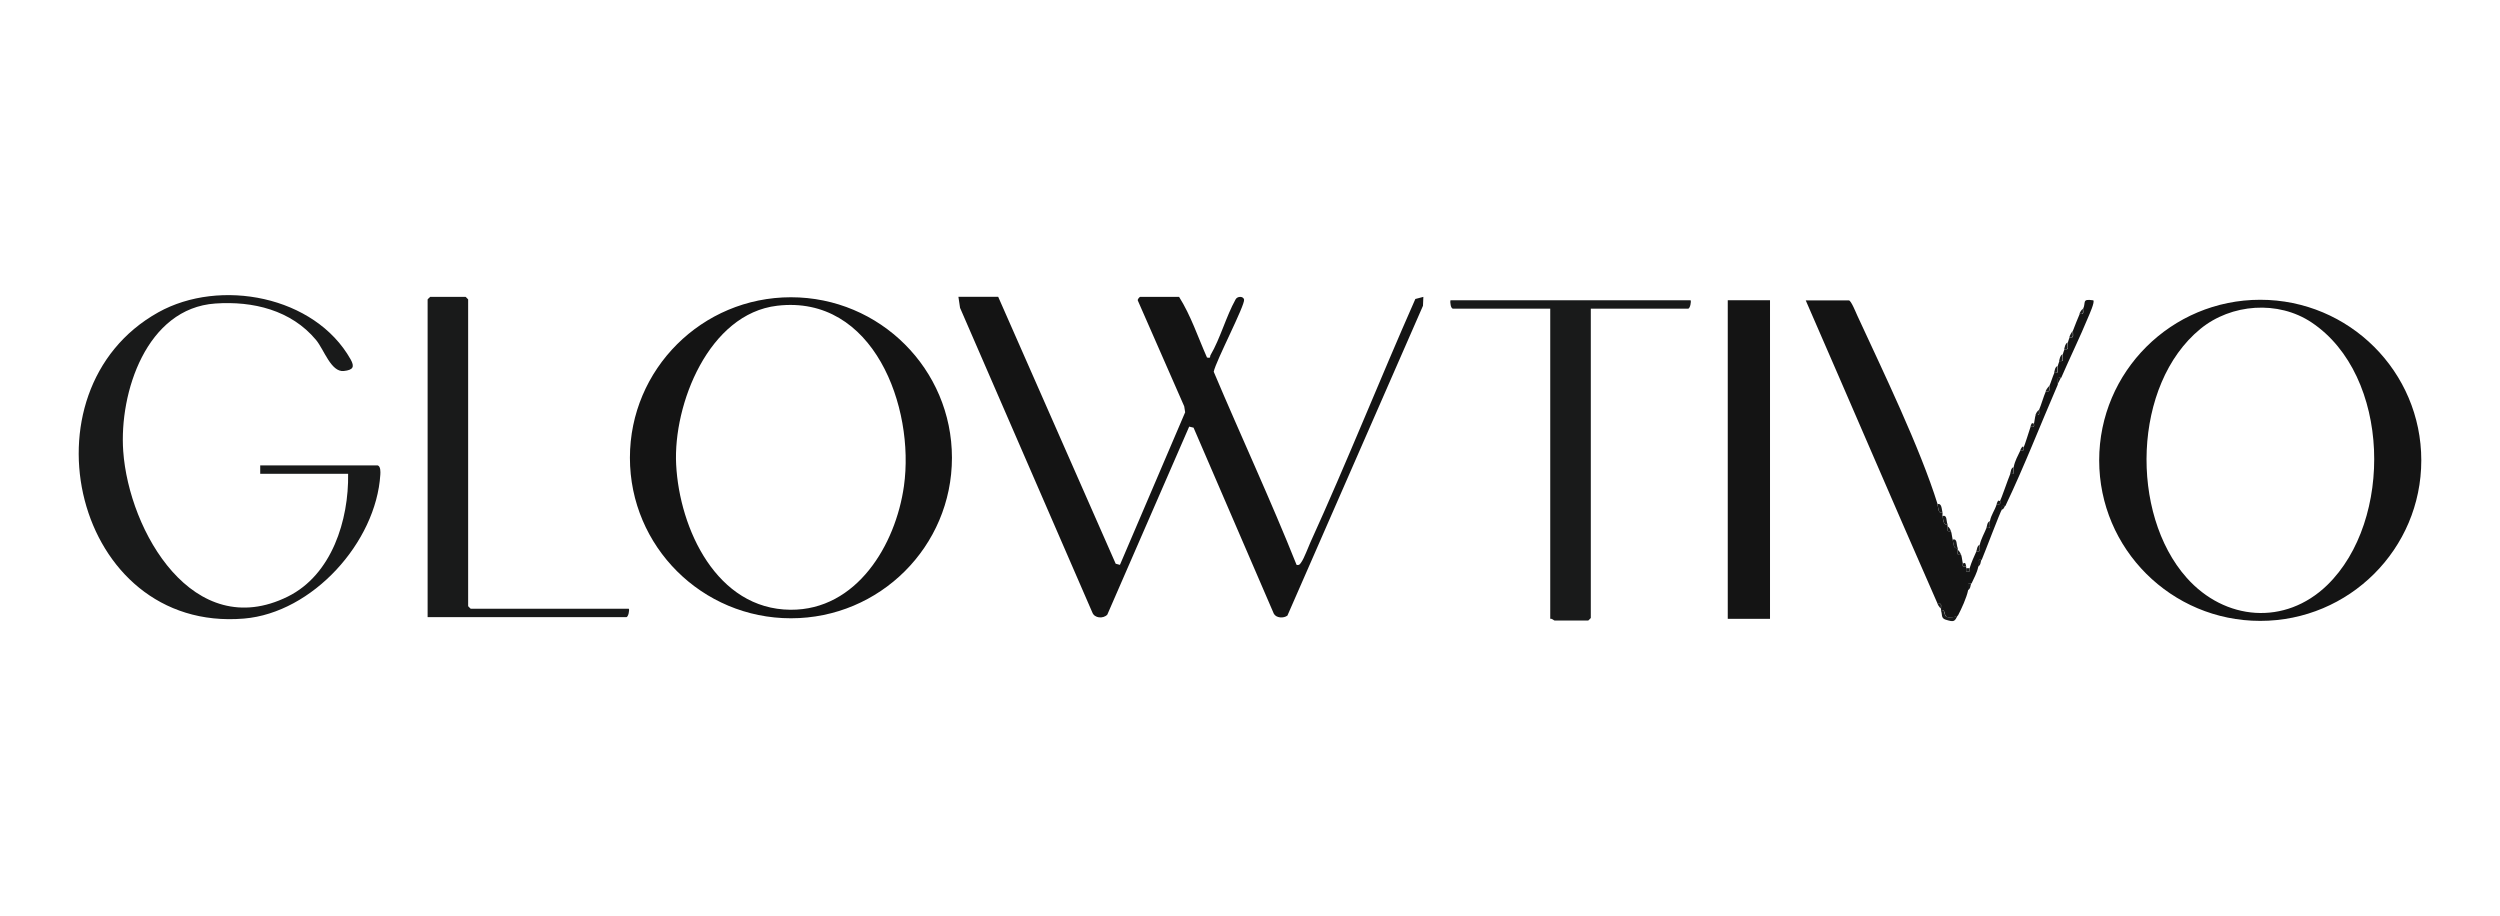
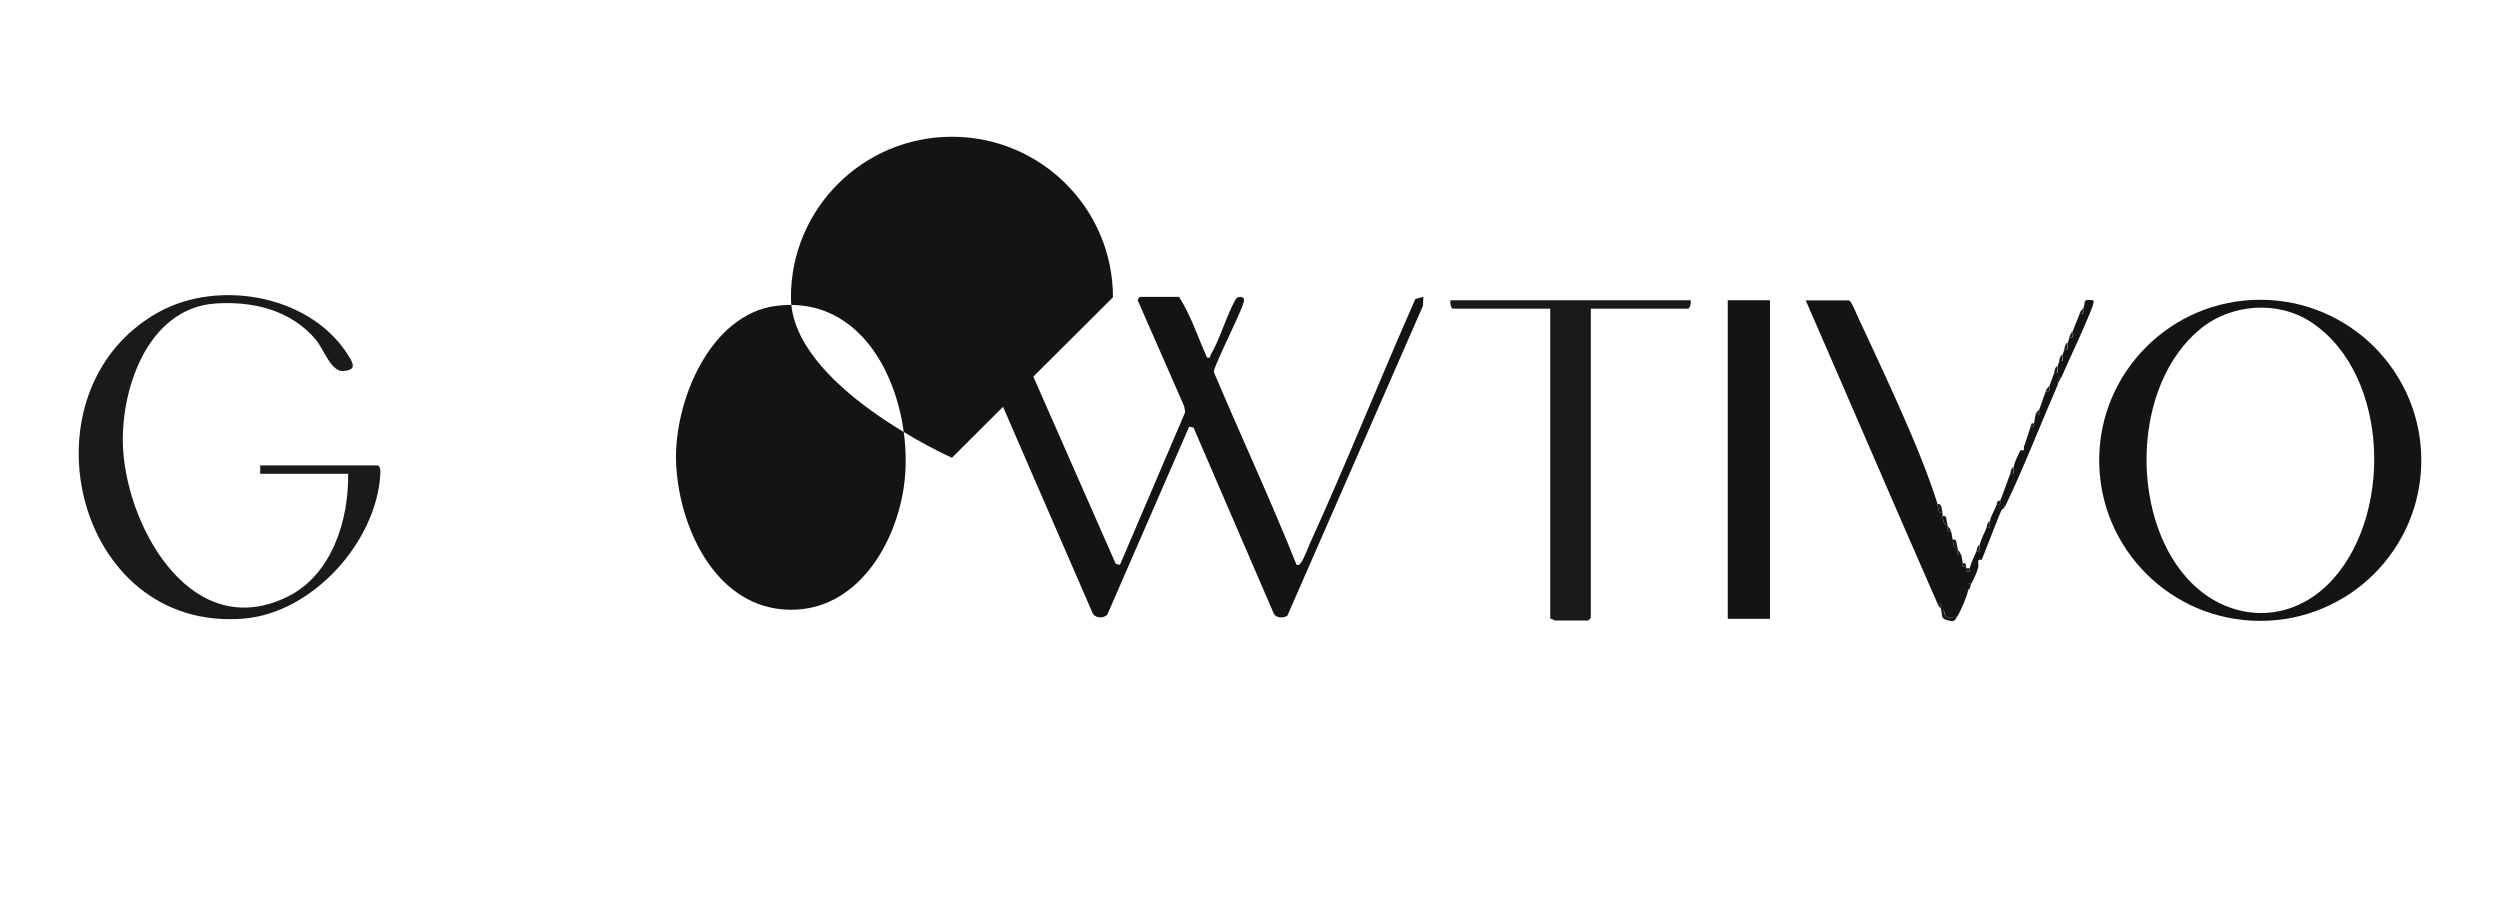
<svg xmlns="http://www.w3.org/2000/svg" viewBox="0 0 595.28 218.18" data-name="Layer 1" id="Layer_1">
  <defs>
    <style>
      .cls-1 {
        fill: #141414;
      }

      .cls-2 {
        fill: #191a1a;
      }
    </style>
  </defs>
  <path d="M237.69,70.69l27.97,63.54,1.01.27,15.53-36.33-.22-1.41-11.03-25.15c-.21-.31.44-.93.54-.93h9.26c2.8,4.42,4.51,9.63,6.65,14.45,1.04.21.62-.2.84-.57,2.33-3.97,3.7-9.21,5.98-13.29.43-.78,1.83-.78,2.01.05.28,1.28-6.73,14.67-7.23,17.19,6.49,15.36,13.57,30.55,19.73,45.99.69.14.81-.18,1.15-.66.67-.95,1.58-3.45,2.14-4.69,8.71-19.13,16.5-38.73,24.99-57.96l1.91-.5-.09,2.12-32.28,73.77c-.89.68-2.67.61-3.24-.46l-19.11-44.29-1.04-.25-19.5,44.78c-.99,1.02-3.04.86-3.56-.52l-31.5-72.54-.39-2.62h9.46Z" class="cls-1" />
-   <path d="M226.67,109c0,21.11-17.16,38.22-38.34,38.22s-38.34-17.11-38.34-38.22,17.16-38.22,38.34-38.22,38.34,17.11,38.34,38.22ZM185.05,72.8c-16.27,1.91-24.79,23.46-24.05,37.82.79,15.31,9.65,34.46,27.24,34.57,15.75.1,25.03-15.44,27-29.45,2.64-18.75-7.22-45.65-30.19-42.94Z" class="cls-1" />
+   <path d="M226.67,109s-38.34-17.11-38.34-38.22,17.16-38.22,38.34-38.22,38.34,17.11,38.34,38.22ZM185.05,72.8c-16.27,1.91-24.79,23.46-24.05,37.82.79,15.31,9.65,34.46,27.24,34.57,15.75.1,25.03-15.44,27-29.45,2.64-18.75-7.22-45.65-30.19-42.94Z" class="cls-1" />
  <path d="M89.94,110.82c.71.22.66,1.56.62,2.2-1,16.08-16.13,32.9-32.47,34.27-40.46,3.39-53.88-54.25-20.4-72.92,14.7-8.19,37.26-3.93,45.79,11.19,1.01,1.8.62,2.54-1.62,2.78-3.04.32-4.71-5.12-6.62-7.41-5.92-7.09-14.99-9.28-23.96-8.66-16.41,1.13-22.92,21.21-21.94,35.15,1.35,19.12,16.72,45.75,39.19,34.63,10.49-5.19,14.54-18.23,14.36-29.23h-20.93v-2.01h27.98Z" class="cls-2" />
  <path d="M402.54,71.49c.22.23-.09,2.01-.6,2.01h-23.15v73.65s-.56.6-.6.6h-8.05c-.13,0-.61-.53-1.01-.4v-73.85h-23.15c-.53,0-.74-1.48-.6-2.01h57.17Z" class="cls-2" />
-   <path d="M149.72,144.94c.22.23-.09,2.01-.6,2.01h-47.3v-75.66s.56-.6.6-.6h8.45s.6.56.6.6v73.05s.56.6.6.6h37.64Z" class="cls-2" />
  <rect height="75.86" width="10.06" y="71.49" x="411.4" class="cls-1" />
  <path d="M493.53,78.71c-.05,1.01.4,1.86-.81,1.61.27-.86.65-1.2.81-1.61Z" class="cls-2" />
  <path d="M492.32,81.52c-.18.91.53,1.87-.81,1.61.18-.62.18-1.19.81-1.61Z" class="cls-2" />
  <path d="M491.11,84.33c-.18.91.53,1.87-.81,1.61.18-.62.18-1.19.81-1.61Z" class="cls-2" />
  <path d="M489.9,87.14c-.18.91.53,1.87-.81,1.61.22-.52.13-1.21.81-1.61Z" class="cls-2" />
  <path d="M490.71,89.95c-.28.64-.61,1.17-.81,1.61.05-1.01-.4-1.86.81-1.61Z" class="cls-2" />
  <path d="M479.44,111.22c-.18.91.53,1.87-.81,1.61.22-.52.1-1.25.81-1.61Z" class="cls-2" />
-   <path d="M471.79,133.3c-.22.52-.1,1.25-.81,1.61.18-.91-.53-1.87.81-1.61Z" class="cls-2" />
  <path d="M473.8,124.07c-.17.92.52,1.86-.81,1.61.21-.54.1-1.24.81-1.61Z" class="cls-2" />
  <path d="M471.38,129.69c-.2.88.55,1.87-.81,1.61.22-.5.12-1.22.81-1.61Z" class="cls-2" />
  <path d="M495.94,73.5c.03.94.26,1.4-.81,1.2.34-.8.75-1.09.81-1.2Z" class="cls-2" />
  <path d="M487.89,91.96c.03.94.27,1.4-.81,1.2.33-.77.77-1.13.81-1.2Z" class="cls-2" />
  <path d="M485.47,97.58c.02.95.27,1.39-.81,1.2.34-.85.77-1.13.81-1.2Z" class="cls-2" />
  <path d="M477.42,120.45c-.65,1.35-.69.65-.81.8-.1-.85-.05-.9.81-.8Z" class="cls-2" />
  <path d="M476.22,119.25c.1.85.05.9-.81.8.46-1.48.6-.53.81-.8Z" class="cls-2" />
-   <path d="M481.85,106.41c.1.85.05.9-.81.8.62-1.36.72-.69.81-.8Z" class="cls-2" />
  <path d="M484.27,100.79c.11.84.04.91-.81.8.5-1.5.5-.48.81-.8Z" class="cls-2" />
  <path d="M576.54,109.61c0,21.12-17.17,38.23-38.35,38.23s-38.35-17.12-38.35-38.23,17.17-38.23,38.35-38.23,38.35,17.12,38.35,38.23ZM520.66,137.56c9.08,10.23,23.44,11.48,33.47,1.77,15.79-15.3,15.18-49.93-3.71-62.55-7.96-5.32-19.15-4.48-26.49,1.54-16.13,13.24-16.82,43.99-3.27,59.24Z" class="cls-1" />
  <g>
    <path d="M461.32,120.05c.28.91.11,2.31,1.21,2.01.06.24-.06.57,0,.8.21.9.17,2.32,1.21,2.01.05.11-.05.28,0,.4-.02.95-.27,1.39.81,1.2.22.69.24,1.38.4,2.01.24.91.15,2.32,1.21,2.01.05.11-.05.28,0,.4-.02.95-.27,1.39.81,1.2.19.49.33,1.93.4,2.01-.11.84-.04.91.81.8.02.13-.02.27,0,.4.1.61-.29.94.6.81.41.02.13-.56.21-.81.49-1.58.96-2.55,1.61-4.01,1.35.26.6-.72.81-1.61.32-1.4,1.08-2.68,1.61-4.01,1.32.26.63-.68.81-1.61.28-1.48,1.13-2.47,1.61-4.01.86.1.9.05.81-.8.21-.28,1.94-5.3,2.42-6.42,1.34.26.62-.7.81-1.61.32-1.59.97-2.61,1.61-4.01.86.1.9.05.81-.8.15-.21,1.36-4.06,1.61-4.82.85.1.91.04.81-.8.07-.07.21-1.52.4-2.01,1.08.19.82-.25.81-1.2.55-1.29,1.03-3.07,1.61-4.41,1.07.19.83-.26.81-1.2.42-.97.75-2.13,1.21-3.21,1.34.26.62-.69.81-1.61.1-.47.29-.81.4-1.2,1.34.26.62-.69.81-1.61.1-.47.29-.81.4-1.2,1.34.26.62-.7.81-1.61.1-.47.27-.8.4-1.2,1.21.25.76-.6.81-1.61.51-1.32,1.05-2.72,1.61-4.01,1.07.19.83-.26.81-1.2.72-1.51-.4-2.42,2.42-2,.4.4-.96,3.4-1.25,4.09-1.85,4.5-4.31,9.54-6.4,14.37-1.21-.25-.76.6-.81,1.61-4.13,9.53-8.01,19.54-12.48,28.9-.86-.1-.9-.05-.81.8-.4.52-4.09,10.3-4.83,12.04-1.34-.26-.62.7-.81,1.61-.33,1.6-.99,2.6-1.61,4.01-1.34-.26-.62.7-.81,1.61-.36,1.76-1.57,4.4-2.42,6.02-.69.4-1.85.62-2.57.36-.91-.33-.23-1.94-1.46-1.56-.05-.11.05-.29,0-.4.02-.95.27-1.39-.81-1.2-10.57-24.03-20.9-48.18-31.4-72.24h10.27c.53,0,1.71,2.98,2.01,3.62,6.09,13.2,14.94,31.47,19.13,44.95Z" class="cls-1" />
    <path d="M462.13,145.34c1.22-.37.54,1.23,1.46,1.56.72.26,1.88.04,2.57-.36-.75,1.44-.81,1.65-2.85,1.02-1.25-.38-.74-1.32-1.17-2.23Z" class="cls-2" />
    <path d="M461.32,120.05c1.04-.32,1,1.11,1.21,2.01-1.1.31-.92-1.1-1.21-2.01Z" class="cls-2" />
    <path d="M462.53,122.86c1.18-.31.84,1.14,1.21,2.01-1.04.32-.99-1.1-1.21-2.01Z" class="cls-2" />
    <path d="M464.94,128.48c1.18-.31.84,1.14,1.21,2.01-1.06.31-.97-1.1-1.21-2.01Z" class="cls-2" />
    <path d="M469.37,138.92c-.22.51-.1,1.25-.81,1.61.18-.91-.53-1.87.81-1.61Z" class="cls-2" />
    <path d="M461.32,143.73c1.08-.19.82.25.81,1.2-.04-.09-.47-.44-.81-1.2Z" class="cls-2" />
    <path d="M464.54,126.48c-1.08.19-.82-.25-.81-1.2.03.07.49.23.81,1.2Z" class="cls-2" />
    <path d="M466.96,132.09c-1.08.19-.82-.25-.81-1.2.03.07.47.34.81,1.2Z" class="cls-2" />
    <path d="M467.36,134.1c.27.28.57-.71.81.8-.85.1-.91.04-.81-.8Z" class="cls-2" />
    <path d="M468.97,135.3c-.07.24.21.82-.21.81-.89.13-.5-.2-.6-.81h.81Z" class="cls-2" />
  </g>
</svg>